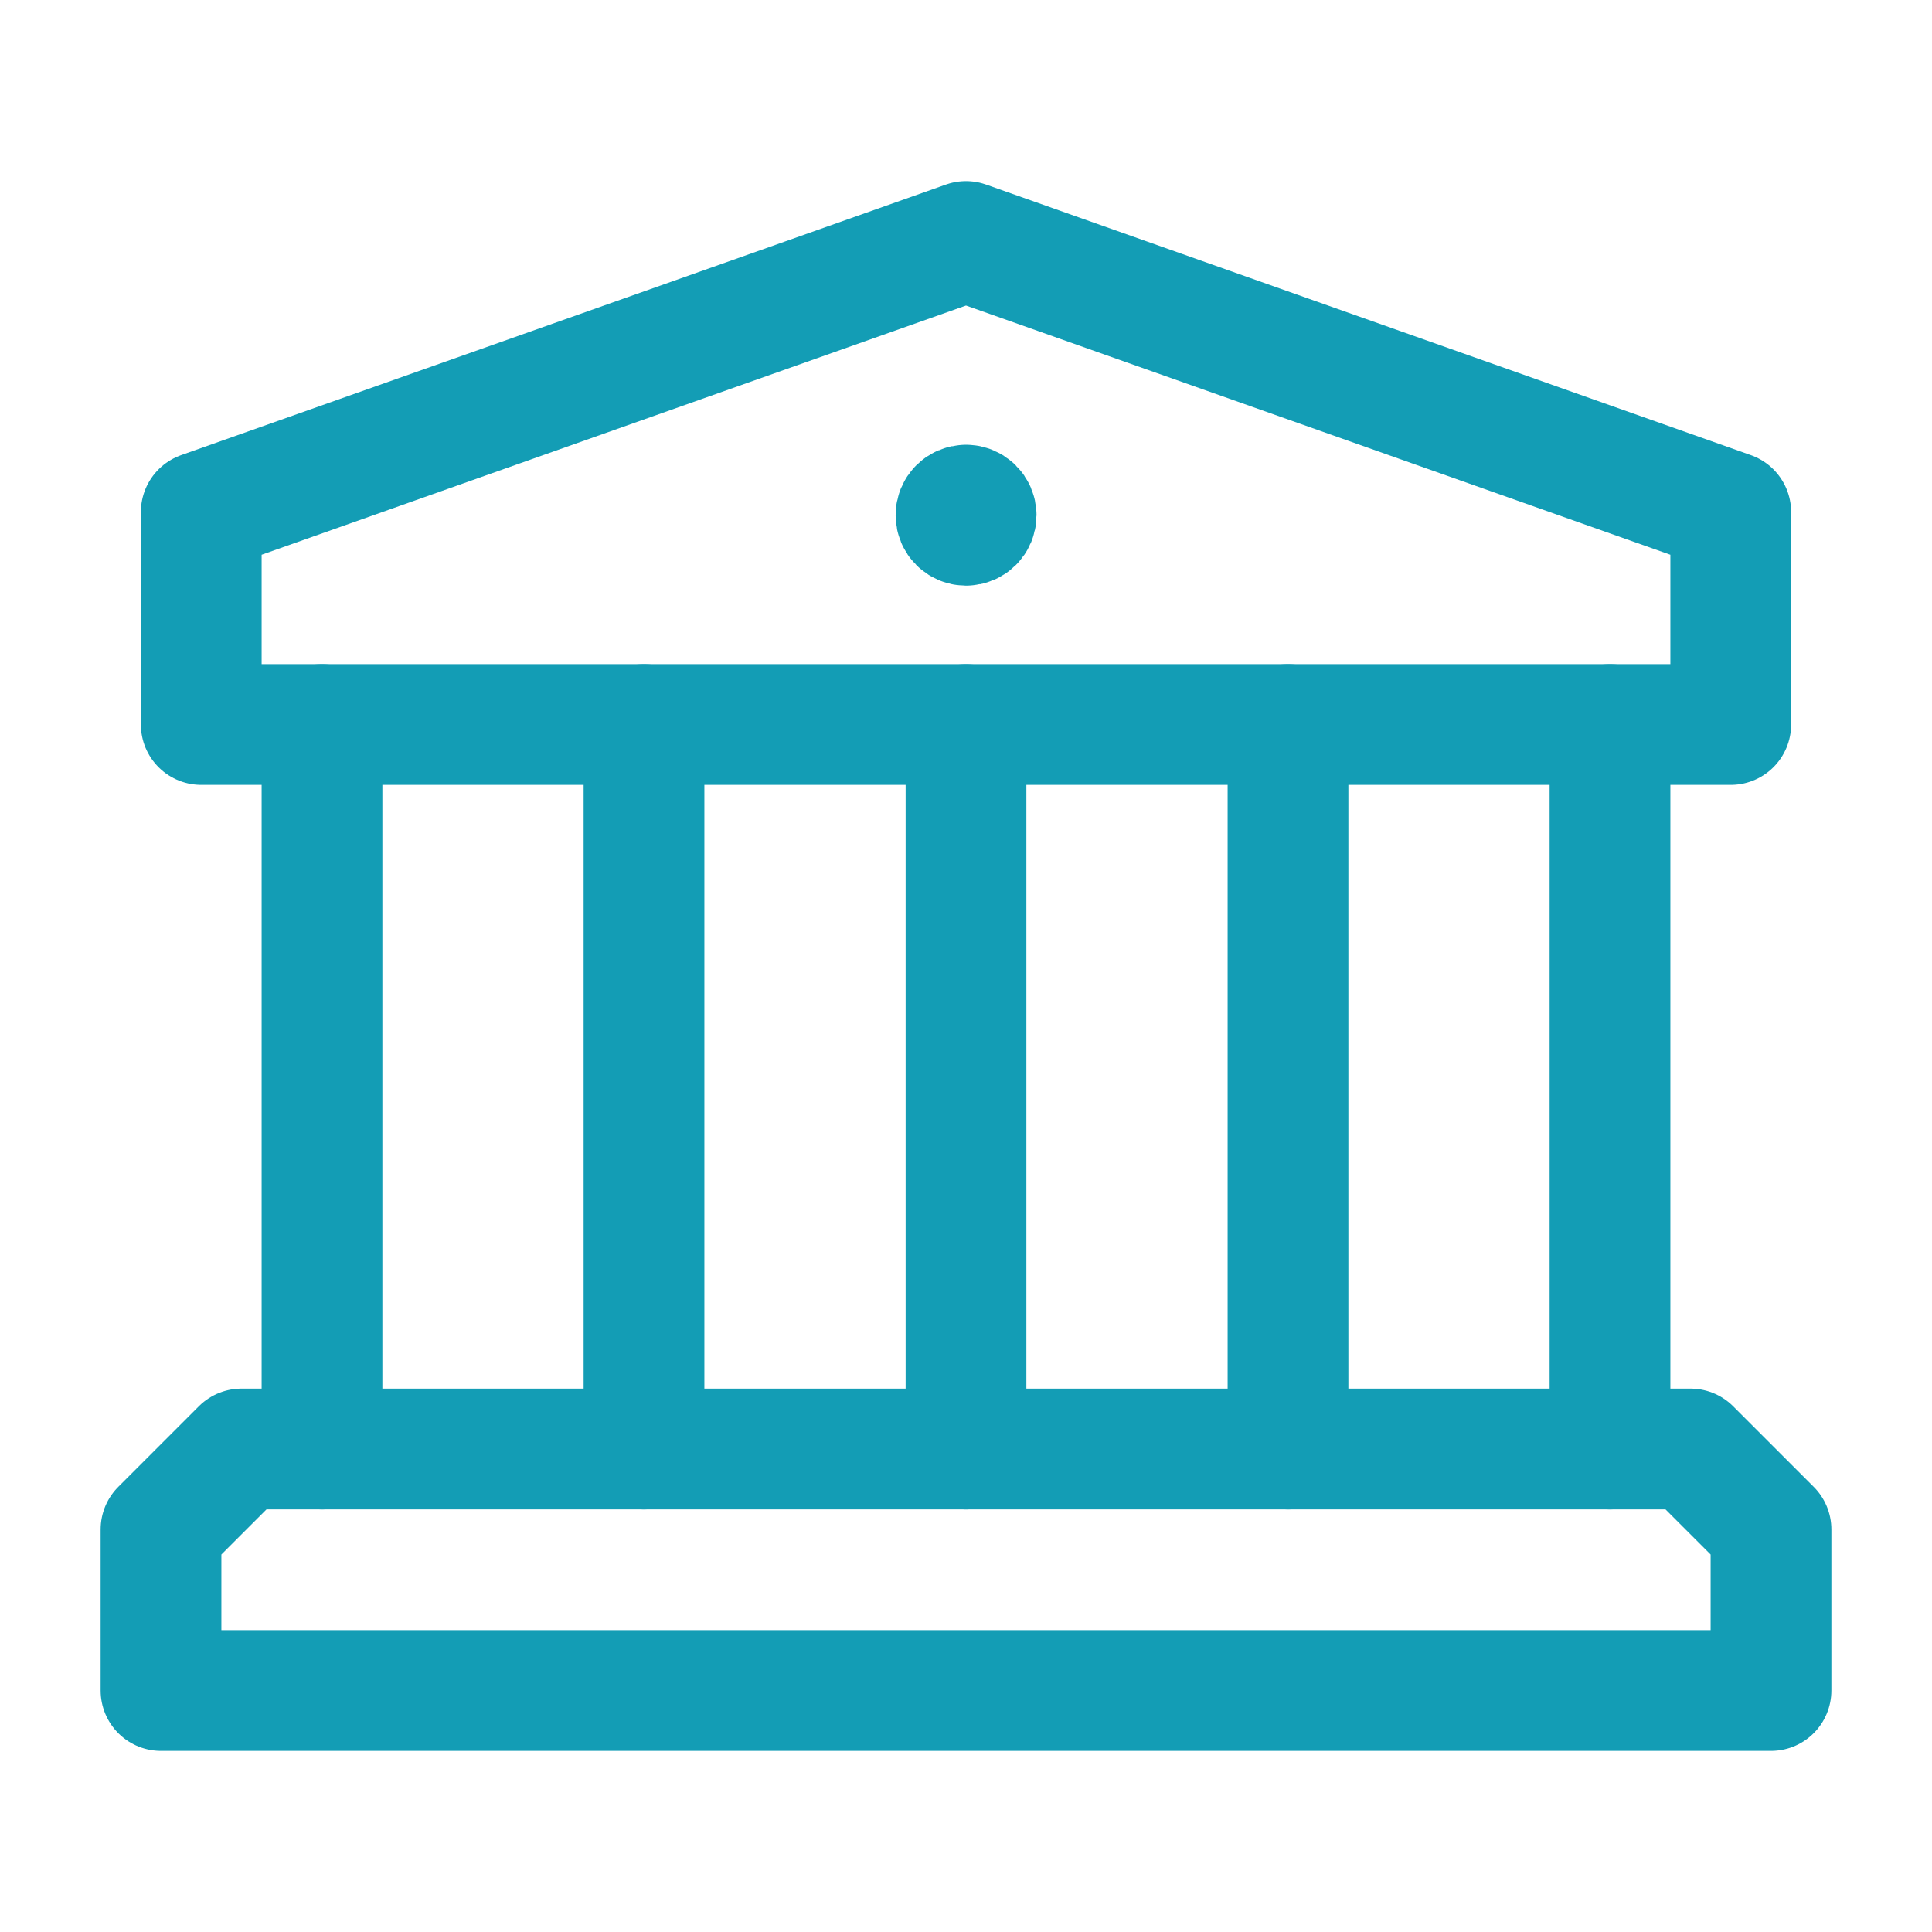
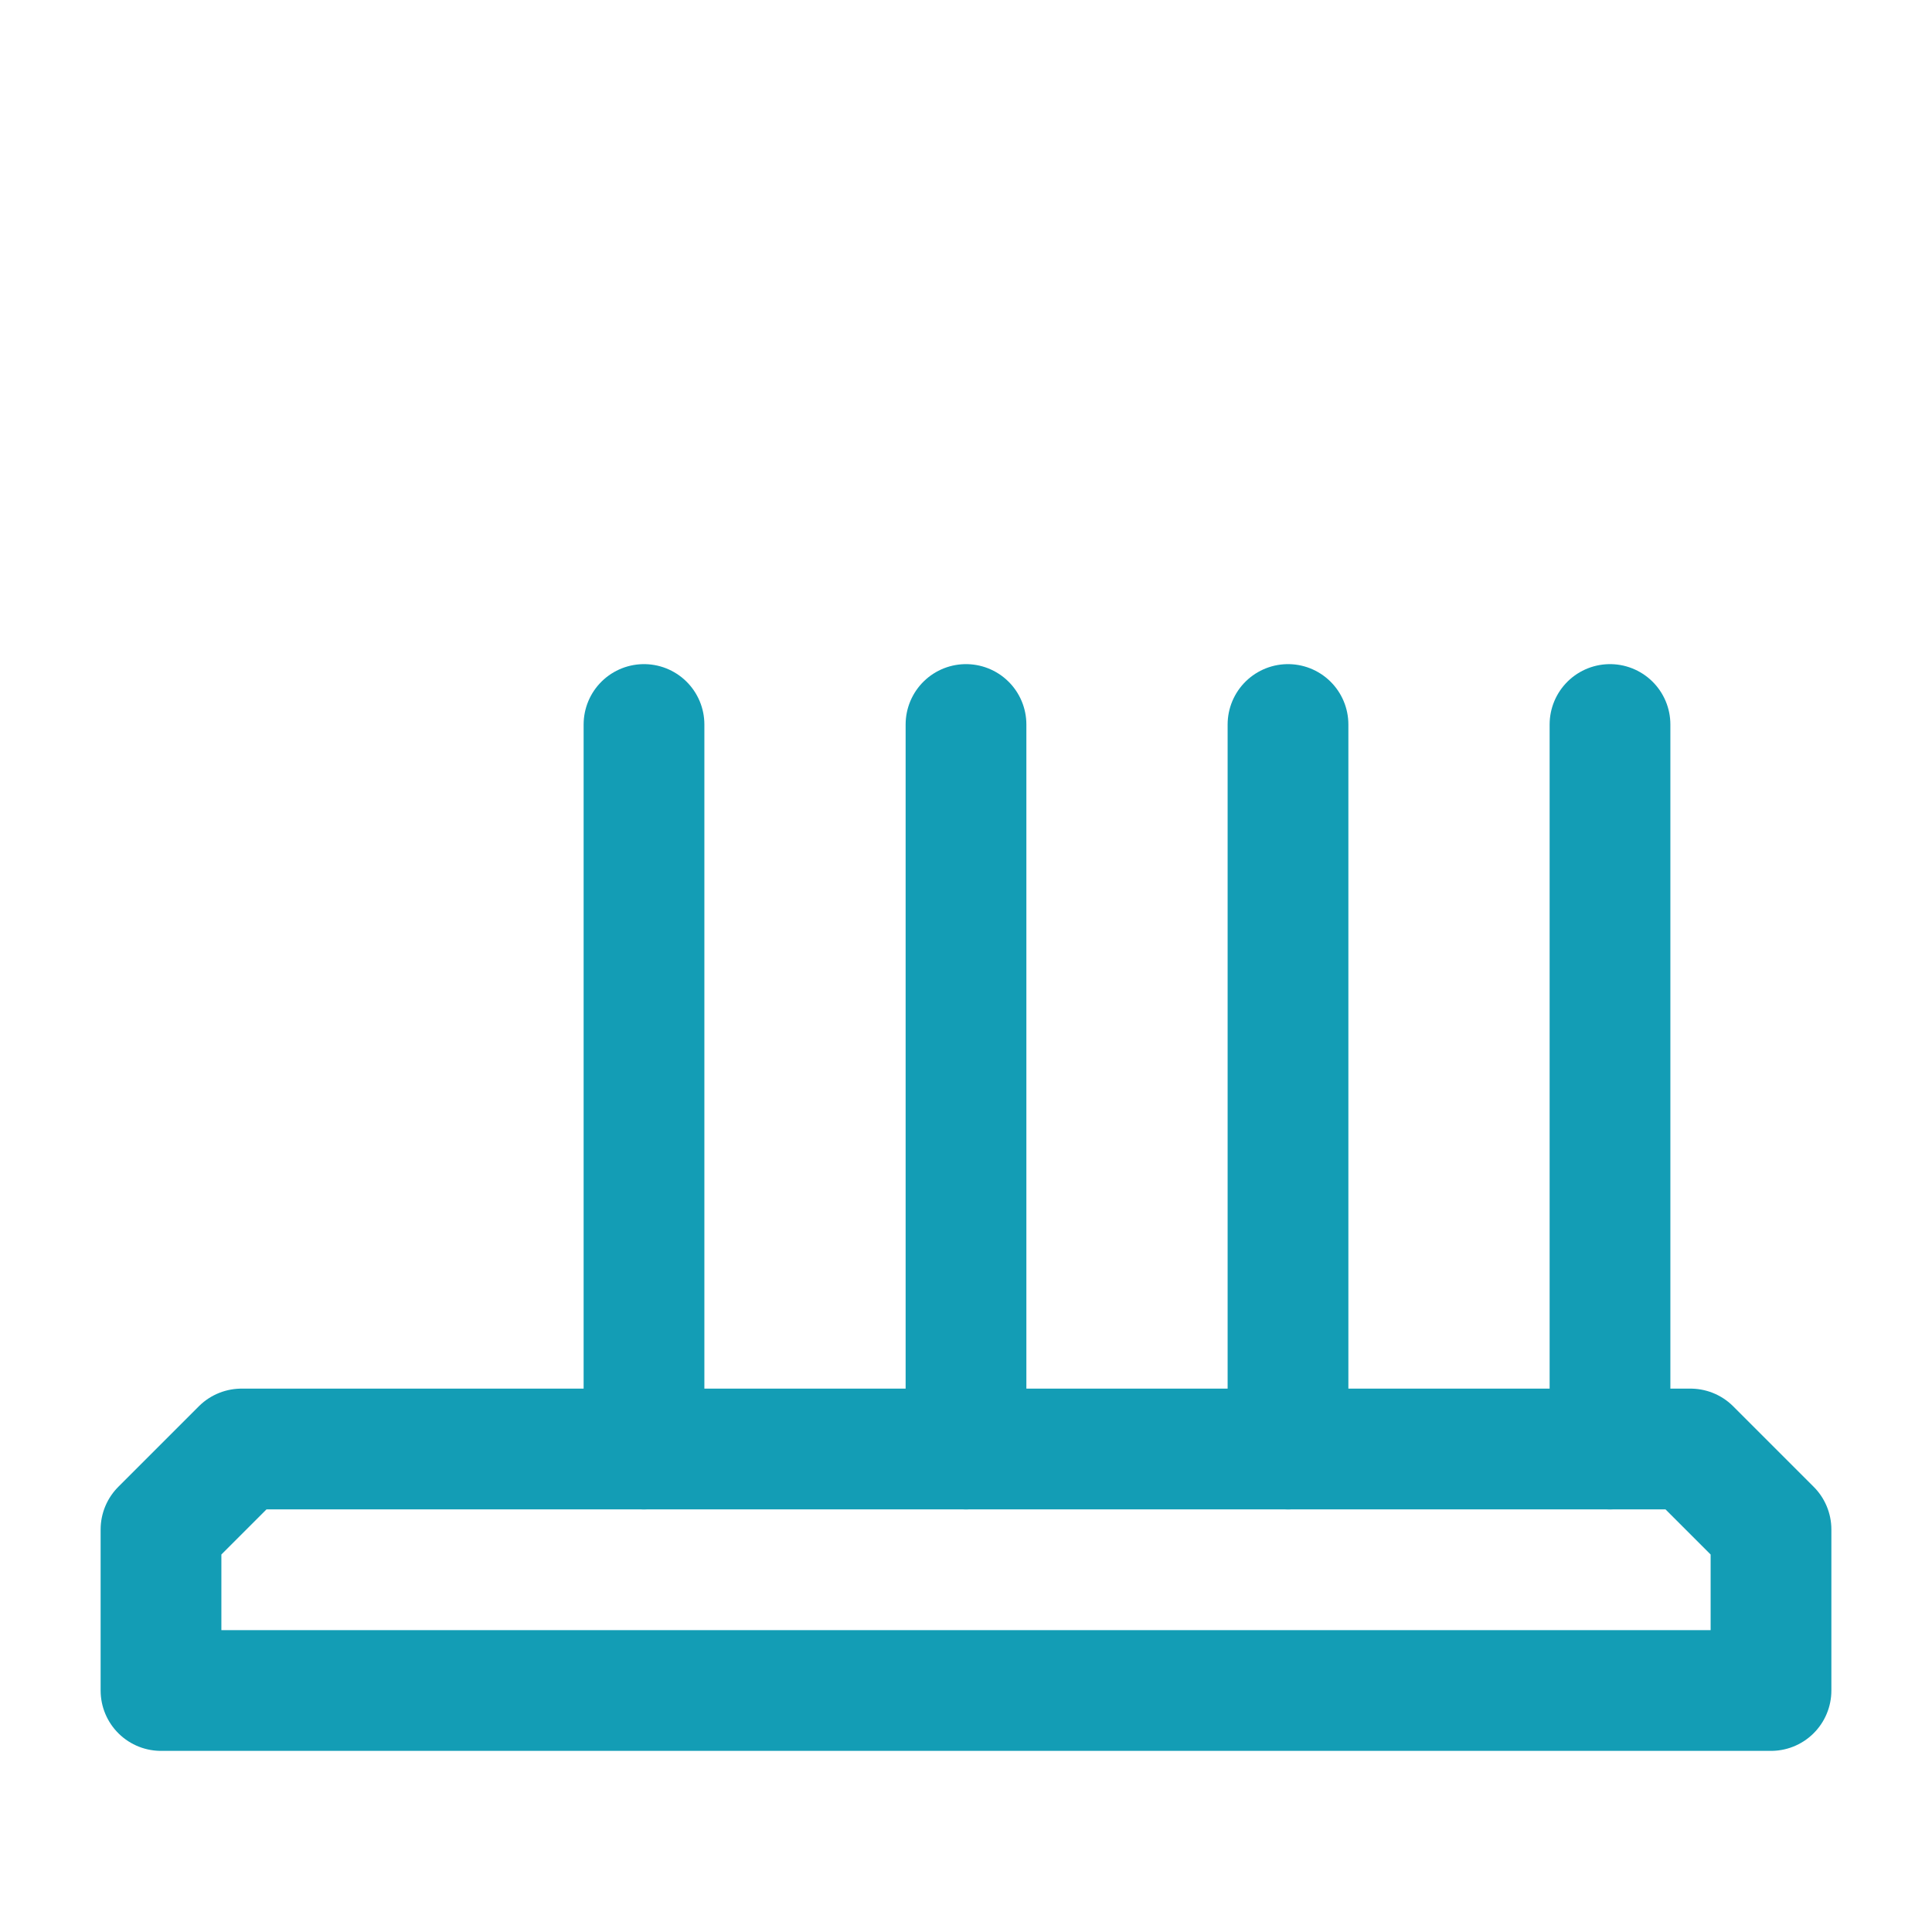
<svg xmlns="http://www.w3.org/2000/svg" width="24" height="24" viewBox="0 0 24 24" fill="none">
-   <path d="M4 18V9" stroke="#139DB5" stroke-width="1.5" stroke-linecap="round" stroke-linejoin="round" />
  <path d="M20 9V18" stroke="#139DB5" stroke-width="1.5" stroke-linecap="round" stroke-linejoin="round" />
  <path d="M8 9V18" stroke="#139DB5" stroke-width="1.5" stroke-linecap="round" stroke-linejoin="round" />
  <path d="M12 9V18" stroke="#139DB5" stroke-width="1.5" stroke-linecap="round" stroke-linejoin="round" />
  <path d="M16 9V18" stroke="#139DB5" stroke-width="1.5" stroke-linecap="round" stroke-linejoin="round" />
-   <path d="M12 6.275C11.931 6.275 11.875 6.331 11.876 6.4C11.876 6.469 11.932 6.525 12.001 6.525C12.07 6.525 12.126 6.469 12.126 6.4C12.125 6.331 12.069 6.275 12 6.275" stroke="#139DB5" stroke-width="1.5" stroke-linecap="round" stroke-linejoin="round" />
-   <path fill-rule="evenodd" clip-rule="evenodd" d="M21.5 9H2.5V6.361L12 3L21.5 6.361V9Z" stroke="#139DB5" stroke-width="1.5" stroke-linecap="round" stroke-linejoin="round" />
  <path fill-rule="evenodd" clip-rule="evenodd" d="M21 18H3L2 19V21H22V19L21 18Z" stroke="#139DB5" stroke-width="1.5" stroke-linecap="round" stroke-linejoin="round" />
</svg>